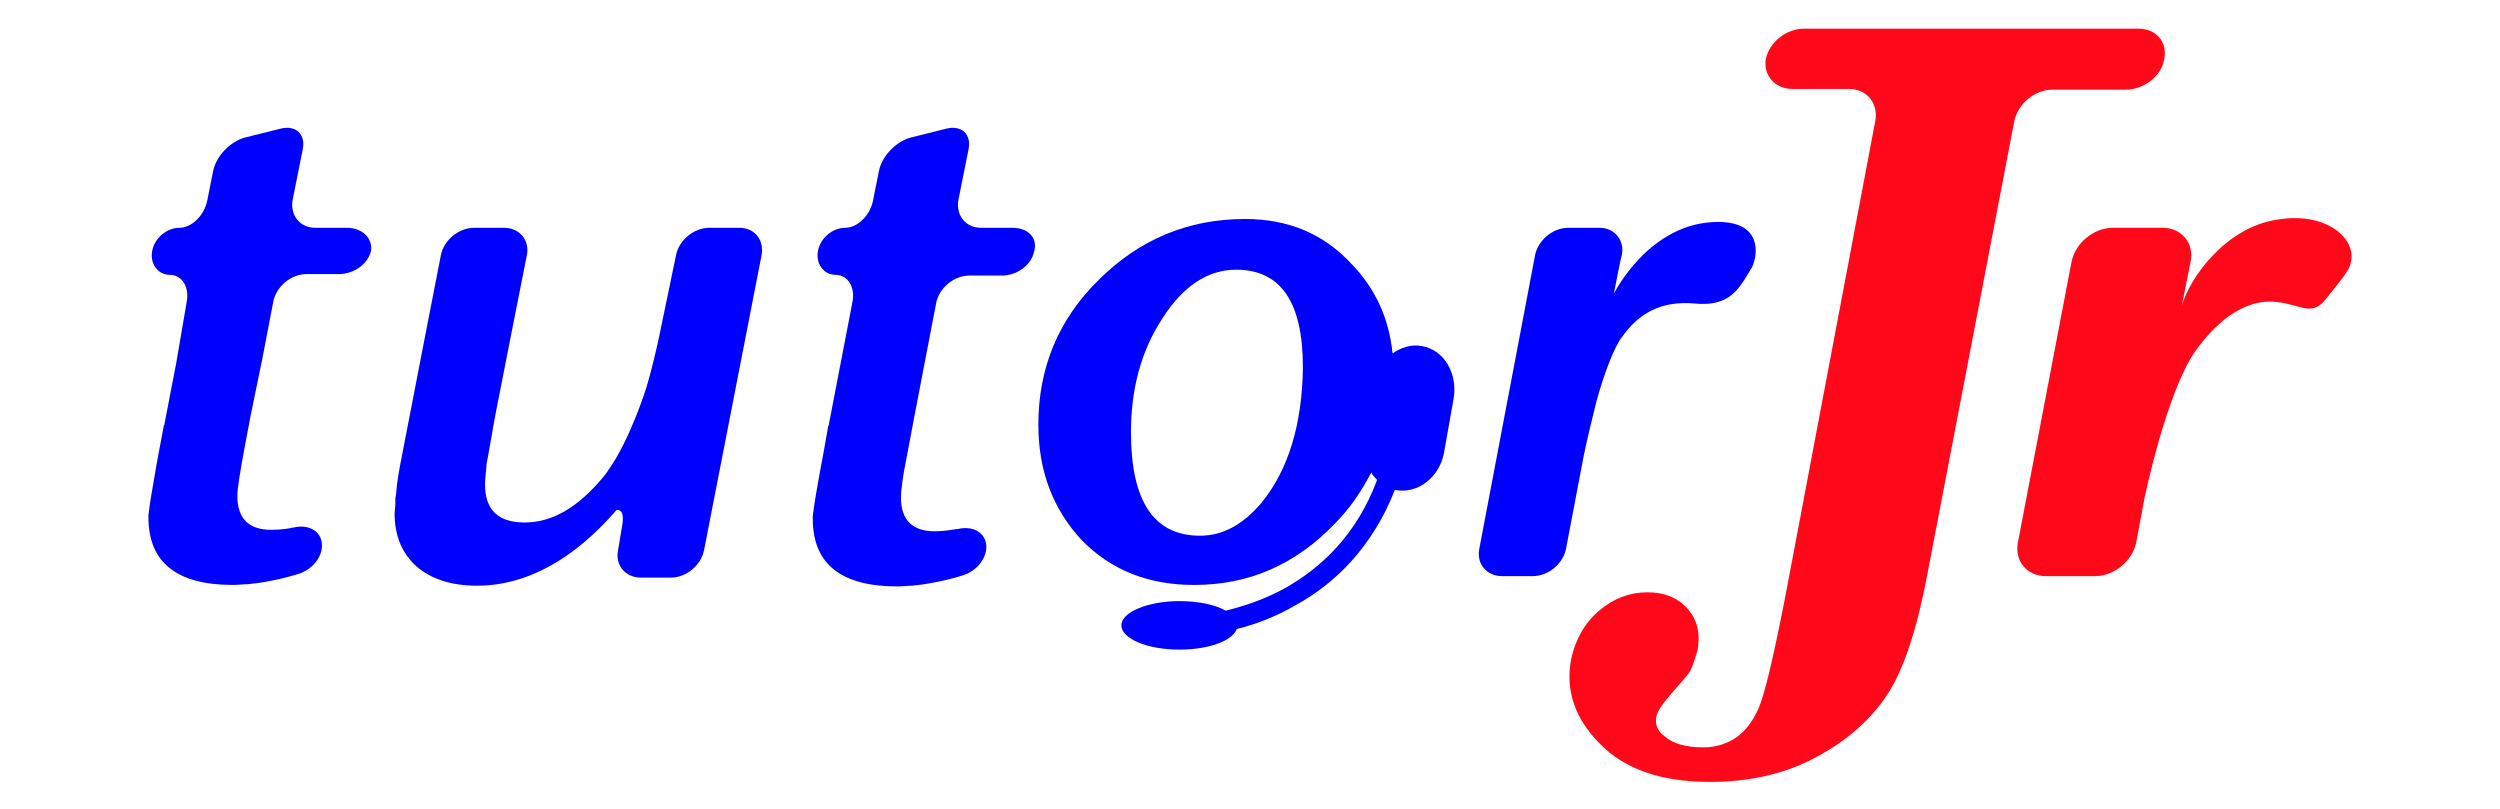
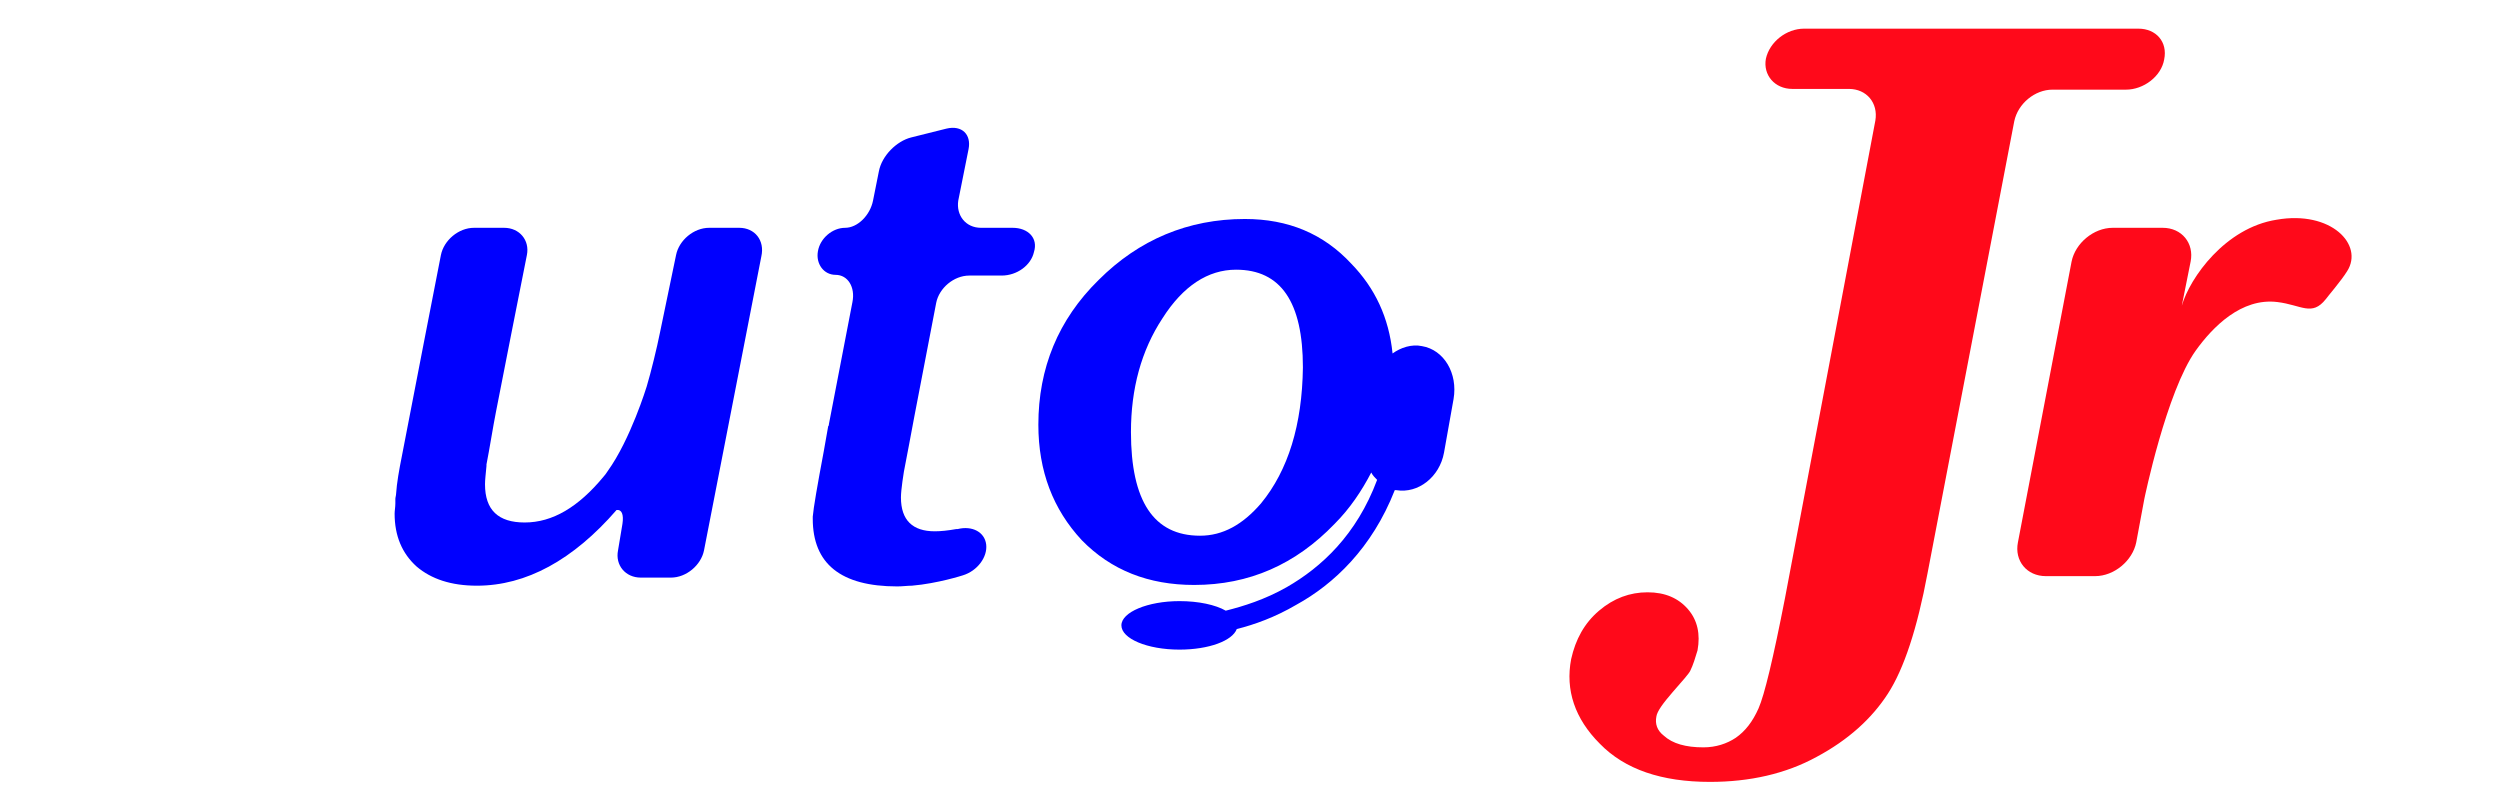
<svg xmlns="http://www.w3.org/2000/svg" version="1.1" id="圖層_1" x="0px" y="0px" viewBox="0 0 340.2 110.1" style="enable-background:new 0 0 340.2 110.1;" xml:space="preserve">
  <style type="text/css">
	.st0{fill:#0000FF;}
	.st1{fill:#FF091A;}
</style>
  <g>
    <g>
      <path class="st0" d="M193.5,47.1c-1.4-0.3-2.9,0.2-4,1c-0.5-4.9-2.4-8.9-5.6-12.2c-3.8-4.1-8.6-6.1-14.5-6.1    c-7.7,0-14.4,2.8-19.9,8.3c-5.5,5.4-8.2,12-8.2,19.7c0,6.3,2,11.5,5.9,15.7c4,4.1,9.1,6.1,15.3,6.1c7.5,0,13.8-2.8,19.1-8.3    c2.1-2.1,3.7-4.5,5-7c0.2,0.4,0.5,0.7,0.8,1c-2.8,7.5-7.6,11.9-12.3,14.6c-3,1.7-5.9,2.6-8.3,3.2c-1.4-0.8-3.7-1.3-6.3-1.3    c-4.3,0-7.9,1.5-7.9,3.3c0,1.8,3.5,3.3,7.9,3.3c4,0,7.2-1.2,7.8-2.8c2.4-0.6,5.2-1.6,8.1-3.3c5.1-2.8,10.3-7.7,13.4-15.6    c0.1,0,0.1,0,0.2,0c3,0.5,5.9-1.8,6.5-5.1l1.3-7.3C198.4,50.8,196.5,47.6,193.5,47.1z M171.6,68.5c-2.5,2.9-5.2,4.4-8.3,4.4    c-6.3,0-9.4-4.7-9.4-14.1c0-5.9,1.4-11.1,4.3-15.5c2.8-4.4,6.2-6.6,10-6.6c6.1,0,9.1,4.4,9.1,13.3C177.2,57.8,175.3,64,171.6,68.5    z" />
      <path class="st0" d="M100.6,31h-4.1c-2.1,0-4.1,1.7-4.5,3.7L90.9,40l-1.1,5.3c-0.4,2-1.2,5.3-1.8,7.3c0,0-2.2,7.2-5.3,11.5    c-0.2,0.3-0.4,0.6-0.6,0.8c-3.4,4.1-6.9,6.2-10.7,6.2c-3.6,0-5.4-1.7-5.4-5.2c0-0.6,0.1-1.4,0.2-2.5c0-0.1,0-0.1,0-0.2    c0.4-2,0.9-5.2,1.3-7.2l2.1-10.7l2.1-10.6c0.4-2-1-3.7-3.1-3.7h-4.1c-2.1,0-4.1,1.7-4.5,3.7l-2.3,11.8l-3,15.5    c-0.4,2-0.7,3.7-0.8,5.2c0,0.2-0.1,0.5-0.1,0.7c0,0.2,0,0.4,0,0.6c0,0.5-0.1,1-0.1,1.4c0,3,1,5.4,3,7.2c2,1.7,4.7,2.6,8.2,2.6    c6.7,0,13.1-3.5,19-10.3c0.7-0.1,1,0.6,0.8,1.9l-0.3,1.8l-0.3,1.8v0c-0.4,2,1,3.7,3.1,3.7h4.1c2.1,0,4.1-1.7,4.5-3.7h0l3.9-20    l3.9-20C104.1,32.7,102.7,31,100.6,31z" />
      <path class="st0" d="M137.8,31h-4.3c-2.1,0-3.4-1.7-3.1-3.7l0.7-3.5l0.7-3.5c0.4-2-0.9-3.3-3-2.8l-2.4,0.6l-2.4,0.6    c-2,0.5-4,2.5-4.4,4.6l-0.4,2l-0.4,2c0,0,0,0,0,0c-0.4,2-2.1,3.7-3.8,3.7c-1.7,0-3.4,1.4-3.7,3.2c-0.3,1.7,0.8,3.2,2.4,3.2    c1.7,0,2.7,1.7,2.3,3.7l-1.6,8.3l-1.6,8.3c0,0.1,0,0.2-0.1,0.3l-0.6,3.4c-0.9,4.8-1.4,7.7-1.5,8.9c0,0.1,0,0.2,0,0.3    c0,6.1,3.8,9.2,11.5,9.2c0.7,0,1.4-0.1,2-0.1c3.5-0.3,6.9-1.4,6.9-1.4c2-0.6,3.4-2.5,3.2-4.2c-0.2-1.7-1.9-2.6-3.9-2.1    c0,0,0,0-0.1,0c0,0,0,0-0.1,0c-1.1,0.2-2.1,0.3-2.9,0.3c-3,0-4.6-1.5-4.6-4.6c0-1.1,0.4-3.5,0.4-3.5c0.4-2,1-5.3,1.4-7.4l1.5-7.8    l1.5-7.8c0.4-2,2.4-3.7,4.5-3.7h4.4c2.1,0,4-1.4,4.4-3.2l0,0c0,0,0,0,0,0C141.3,32.4,139.9,31,137.8,31z" />
-       <path class="st0" d="M233.8,30.2c-9.4,0-14.2,9.8-14.2,9.8l0.9-4.5l0.2-0.8c0.4-2-1-3.7-3-3.7h-4.3c-2.1,0-4.1,1.7-4.5,3.7    l-3.8,20l-3.8,20c-0.4,2,1,3.7,3.1,3.7h4.2c2.1,0,4.1-1.7,4.5-3.7l1.2-6.3l1.2-6.3c0.4-2,1.2-5.3,1.7-7.3c0,0,1.4-5.4,3.1-8.3    c0.1-0.2,0.2-0.4,0.4-0.6c2.3-3.3,5.4-5,9.9-4.6c4,0.4,5.5-1.3,6.7-3.1l1.1-1.8C239.2,34.8,239.9,30.2,233.8,30.2z" />
-       <path class="st0" d="M47.2,31h-4.3c-2.1,0-3.4-1.7-3.1-3.7l0.7-3.5l0.7-3.5c0.4-2-0.9-3.3-3-2.8l-2.4,0.6l-2.4,0.6    c-2,0.5-4,2.5-4.4,4.6l-0.4,2l-0.4,2c0,0,0,0,0,0c-0.4,2-2.1,3.7-3.8,3.7c-1.7,0-3.4,1.4-3.7,3.2c-0.3,1.7,0.8,3.2,2.4,3.2    c1.7,0,2.7,1.7,2.3,3.7L24,49.3l-1.6,8.3c0,0.1,0,0.2-0.1,0.3c-0.4,2.1-1,5.2-1.3,7.1c0,0-0.7,3.9-0.8,5.1c0,0.1,0,0.2,0,0.3    c0,6.1,3.8,9.2,11.5,9.2c0.7,0,1.4-0.1,2-0.1c3.5-0.3,6.9-1.4,6.9-1.4c2-0.6,3.4-2.5,3.2-4.2c-0.2-1.7-1.9-2.6-3.9-2.1    c0,0-0.1,0-0.1,0c-0.3,0.1-1.5,0.3-2.9,0.3c-3,0-4.6-1.5-4.6-4.6c0-1.1,0.4-3.5,1.1-7.2l0.7-3.7l1.6-7.8l1.5-7.8    c0.4-2,2.4-3.7,4.5-3.7h4.4c2.1,0,4-1.4,4.4-3.2v0C50.7,32.4,49.3,31,47.2,31z" />
    </g>
    <path class="st1" d="M291,3.9h-45.5c-2.4,0-4.7,1.8-5.2,4.1c-0.4,2.2,1.2,4.1,3.6,4.1h7.7c2.4,0,4,1.9,3.6,4.3l-12.3,65   c-1.6,8.2-2.8,13.2-3.6,15c-0.8,1.8-1.8,3.1-3.1,4c-1.2,0.8-2.7,1.3-4.4,1.3c-2.4,0-4.2-0.5-5.4-1.6c-0.9-0.7-1.2-1.6-1-2.6   c0.1-0.7,0.9-1.8,2.2-3.3c1.4-1.6,2.2-2.5,2.4-2.9c0.4-0.8,0.7-1.8,1-2.8c0.4-2.2,0-4.1-1.3-5.6c-1.3-1.5-3.1-2.3-5.5-2.3   c-2.4,0-4.6,0.8-6.6,2.5c-2,1.7-3.2,3.9-3.8,6.6c-0.8,4.2,0.5,8.1,3.9,11.5c3.4,3.5,8.4,5.2,15,5.2c5.4,0,10.3-1.1,14.5-3.4   c4.3-2.3,7.5-5.2,9.7-8.6c2.2-3.4,4-8.9,5.4-16.4l11.8-61.5c0.5-2.4,2.8-4.3,5.2-4.3h10c2.4,0,4.8-1.8,5.2-4.1   C295,5.7,293.4,3.9,291,3.9z" />
    <path class="st1" d="M309.8,29.9c-7,1.1-11.8,7.9-12.9,11.7l1.2-6c0.5-2.5-1.2-4.6-3.8-4.6h-6.8c-2.6,0-5.1,2.1-5.6,4.6l-7.3,38.2   c-0.5,2.5,1.2,4.6,3.8,4.6h6.7c2.6,0,5.1-2.1,5.6-4.6l1.1-5.9l0,0c0,0,3-14.6,7-20.2c2.3-3.2,6.2-7.2,11.1-6.6   c3.3,0.4,4.7,2,6.6-0.4c0.2-0.3,2.1-2.5,2.9-3.8C321.7,33.3,317.2,28.6,309.8,29.9z" />
  </g>
</svg>